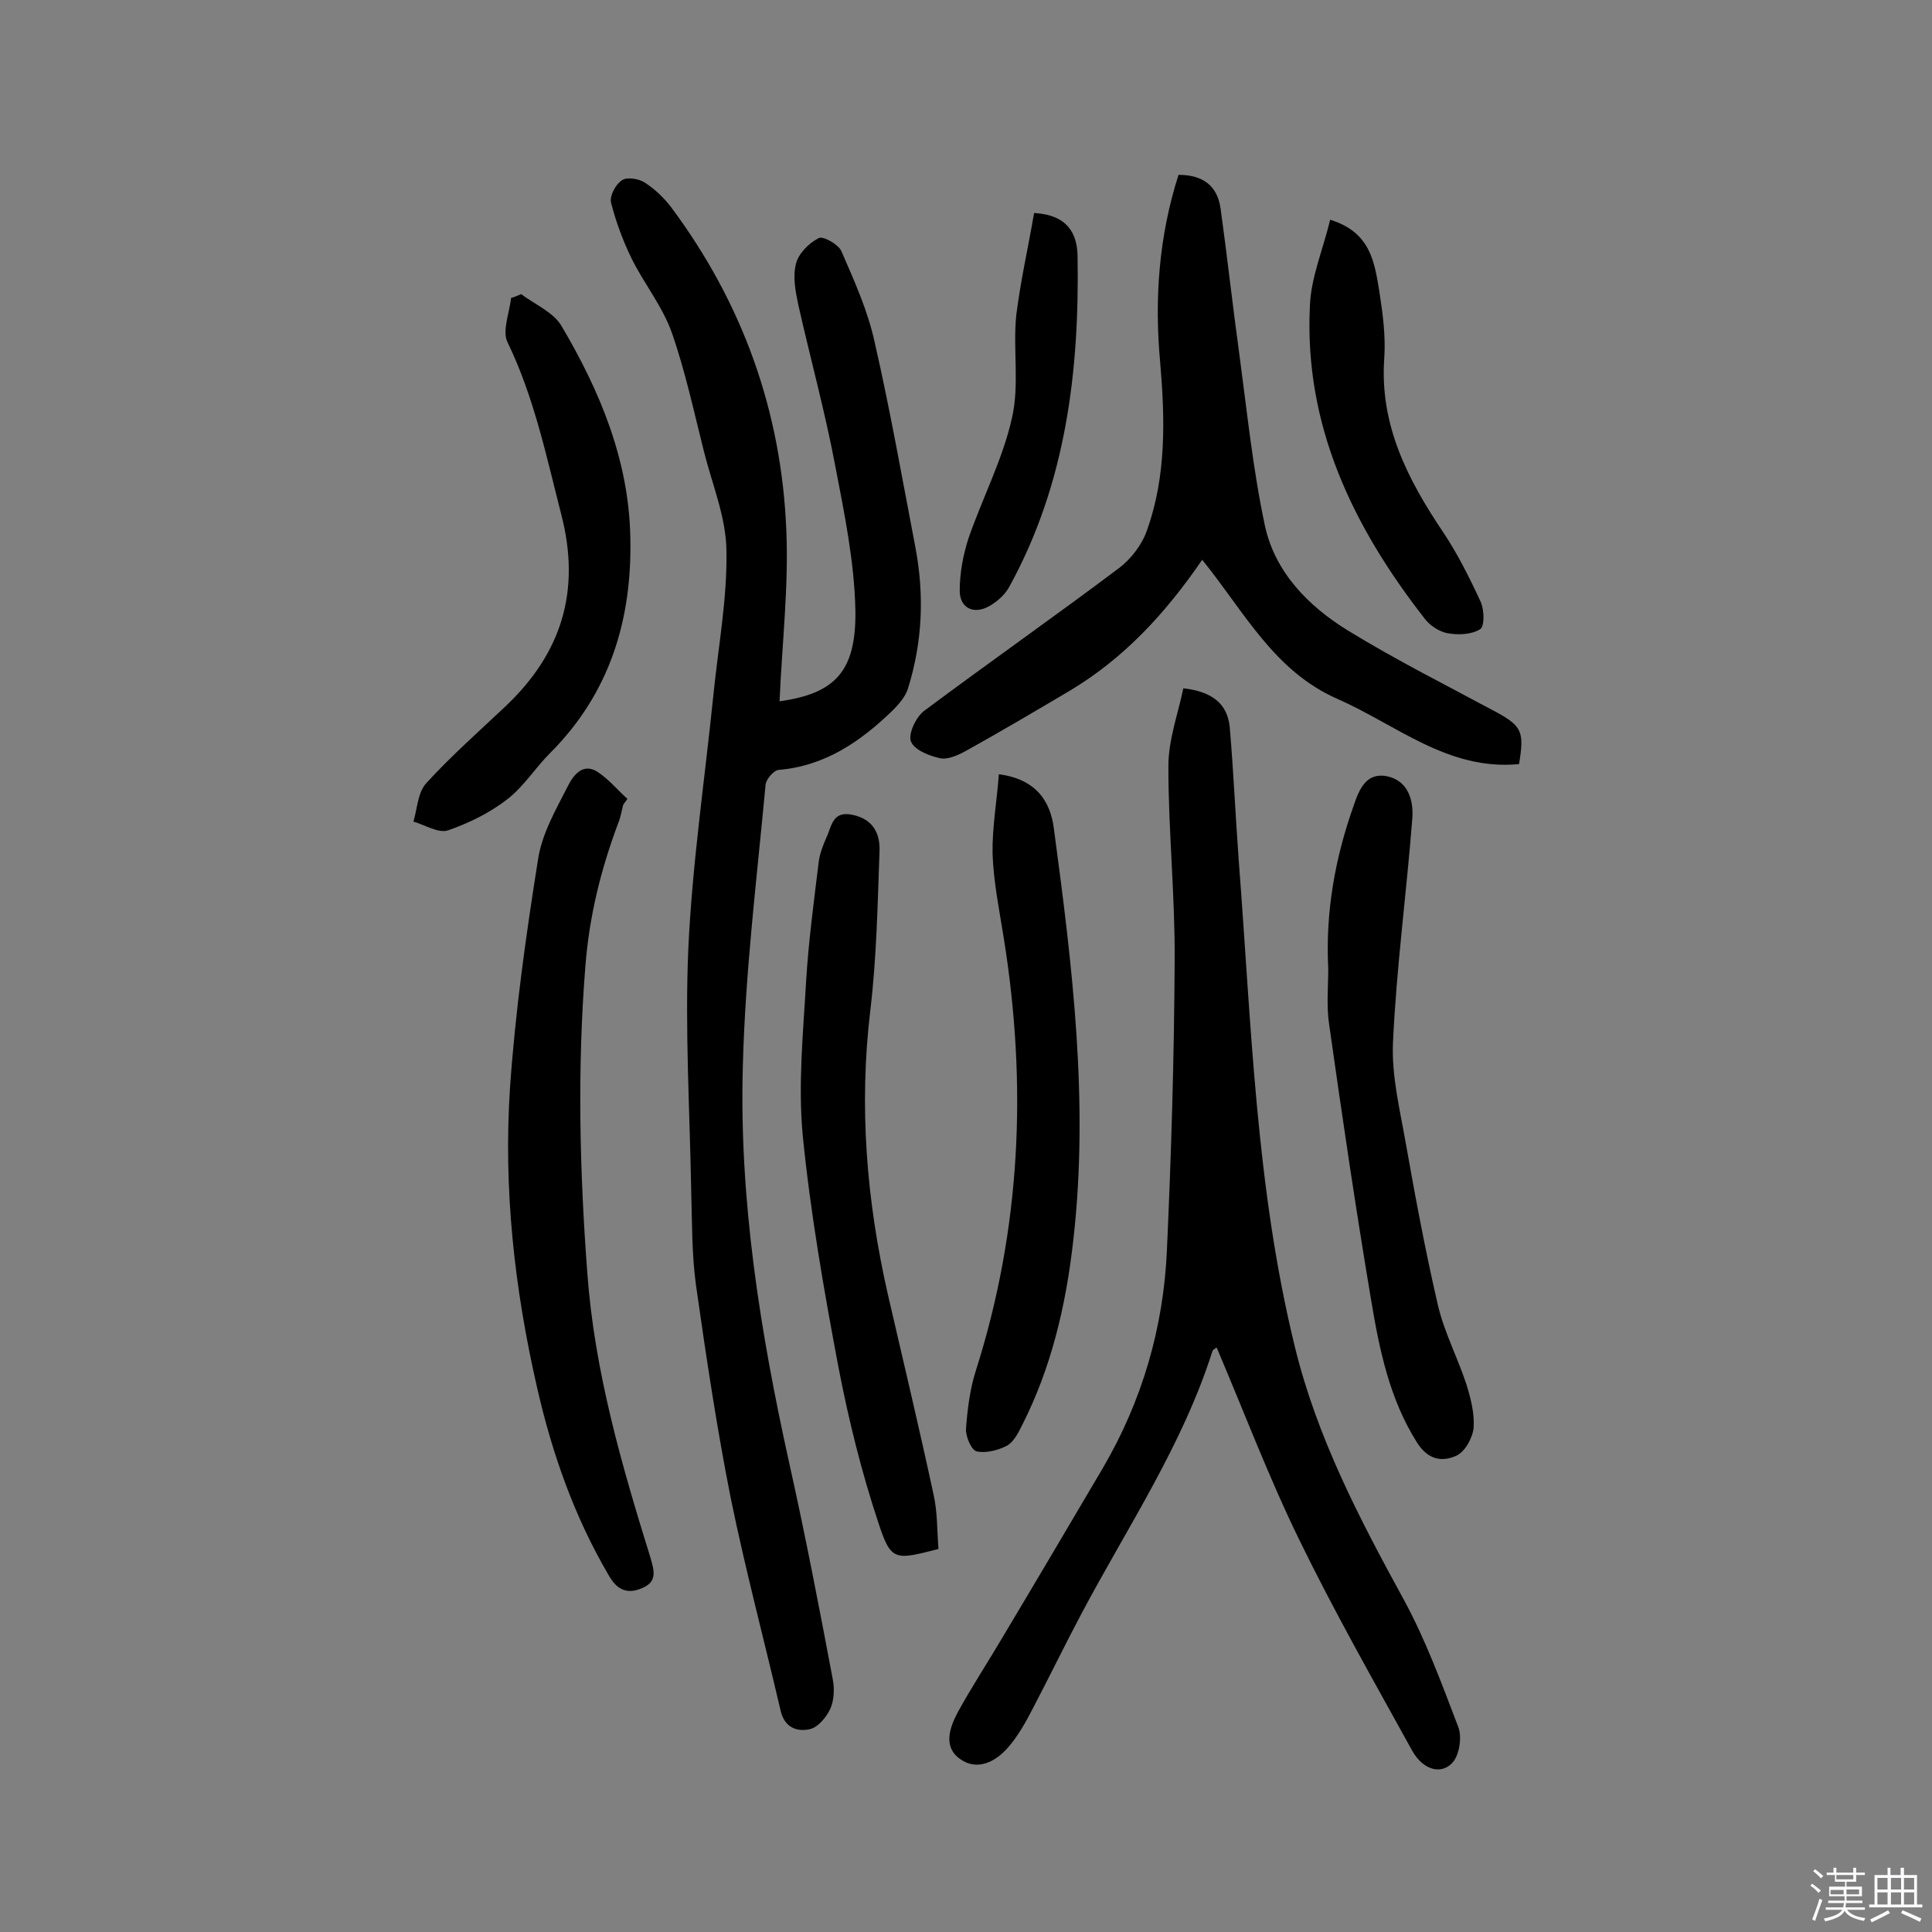
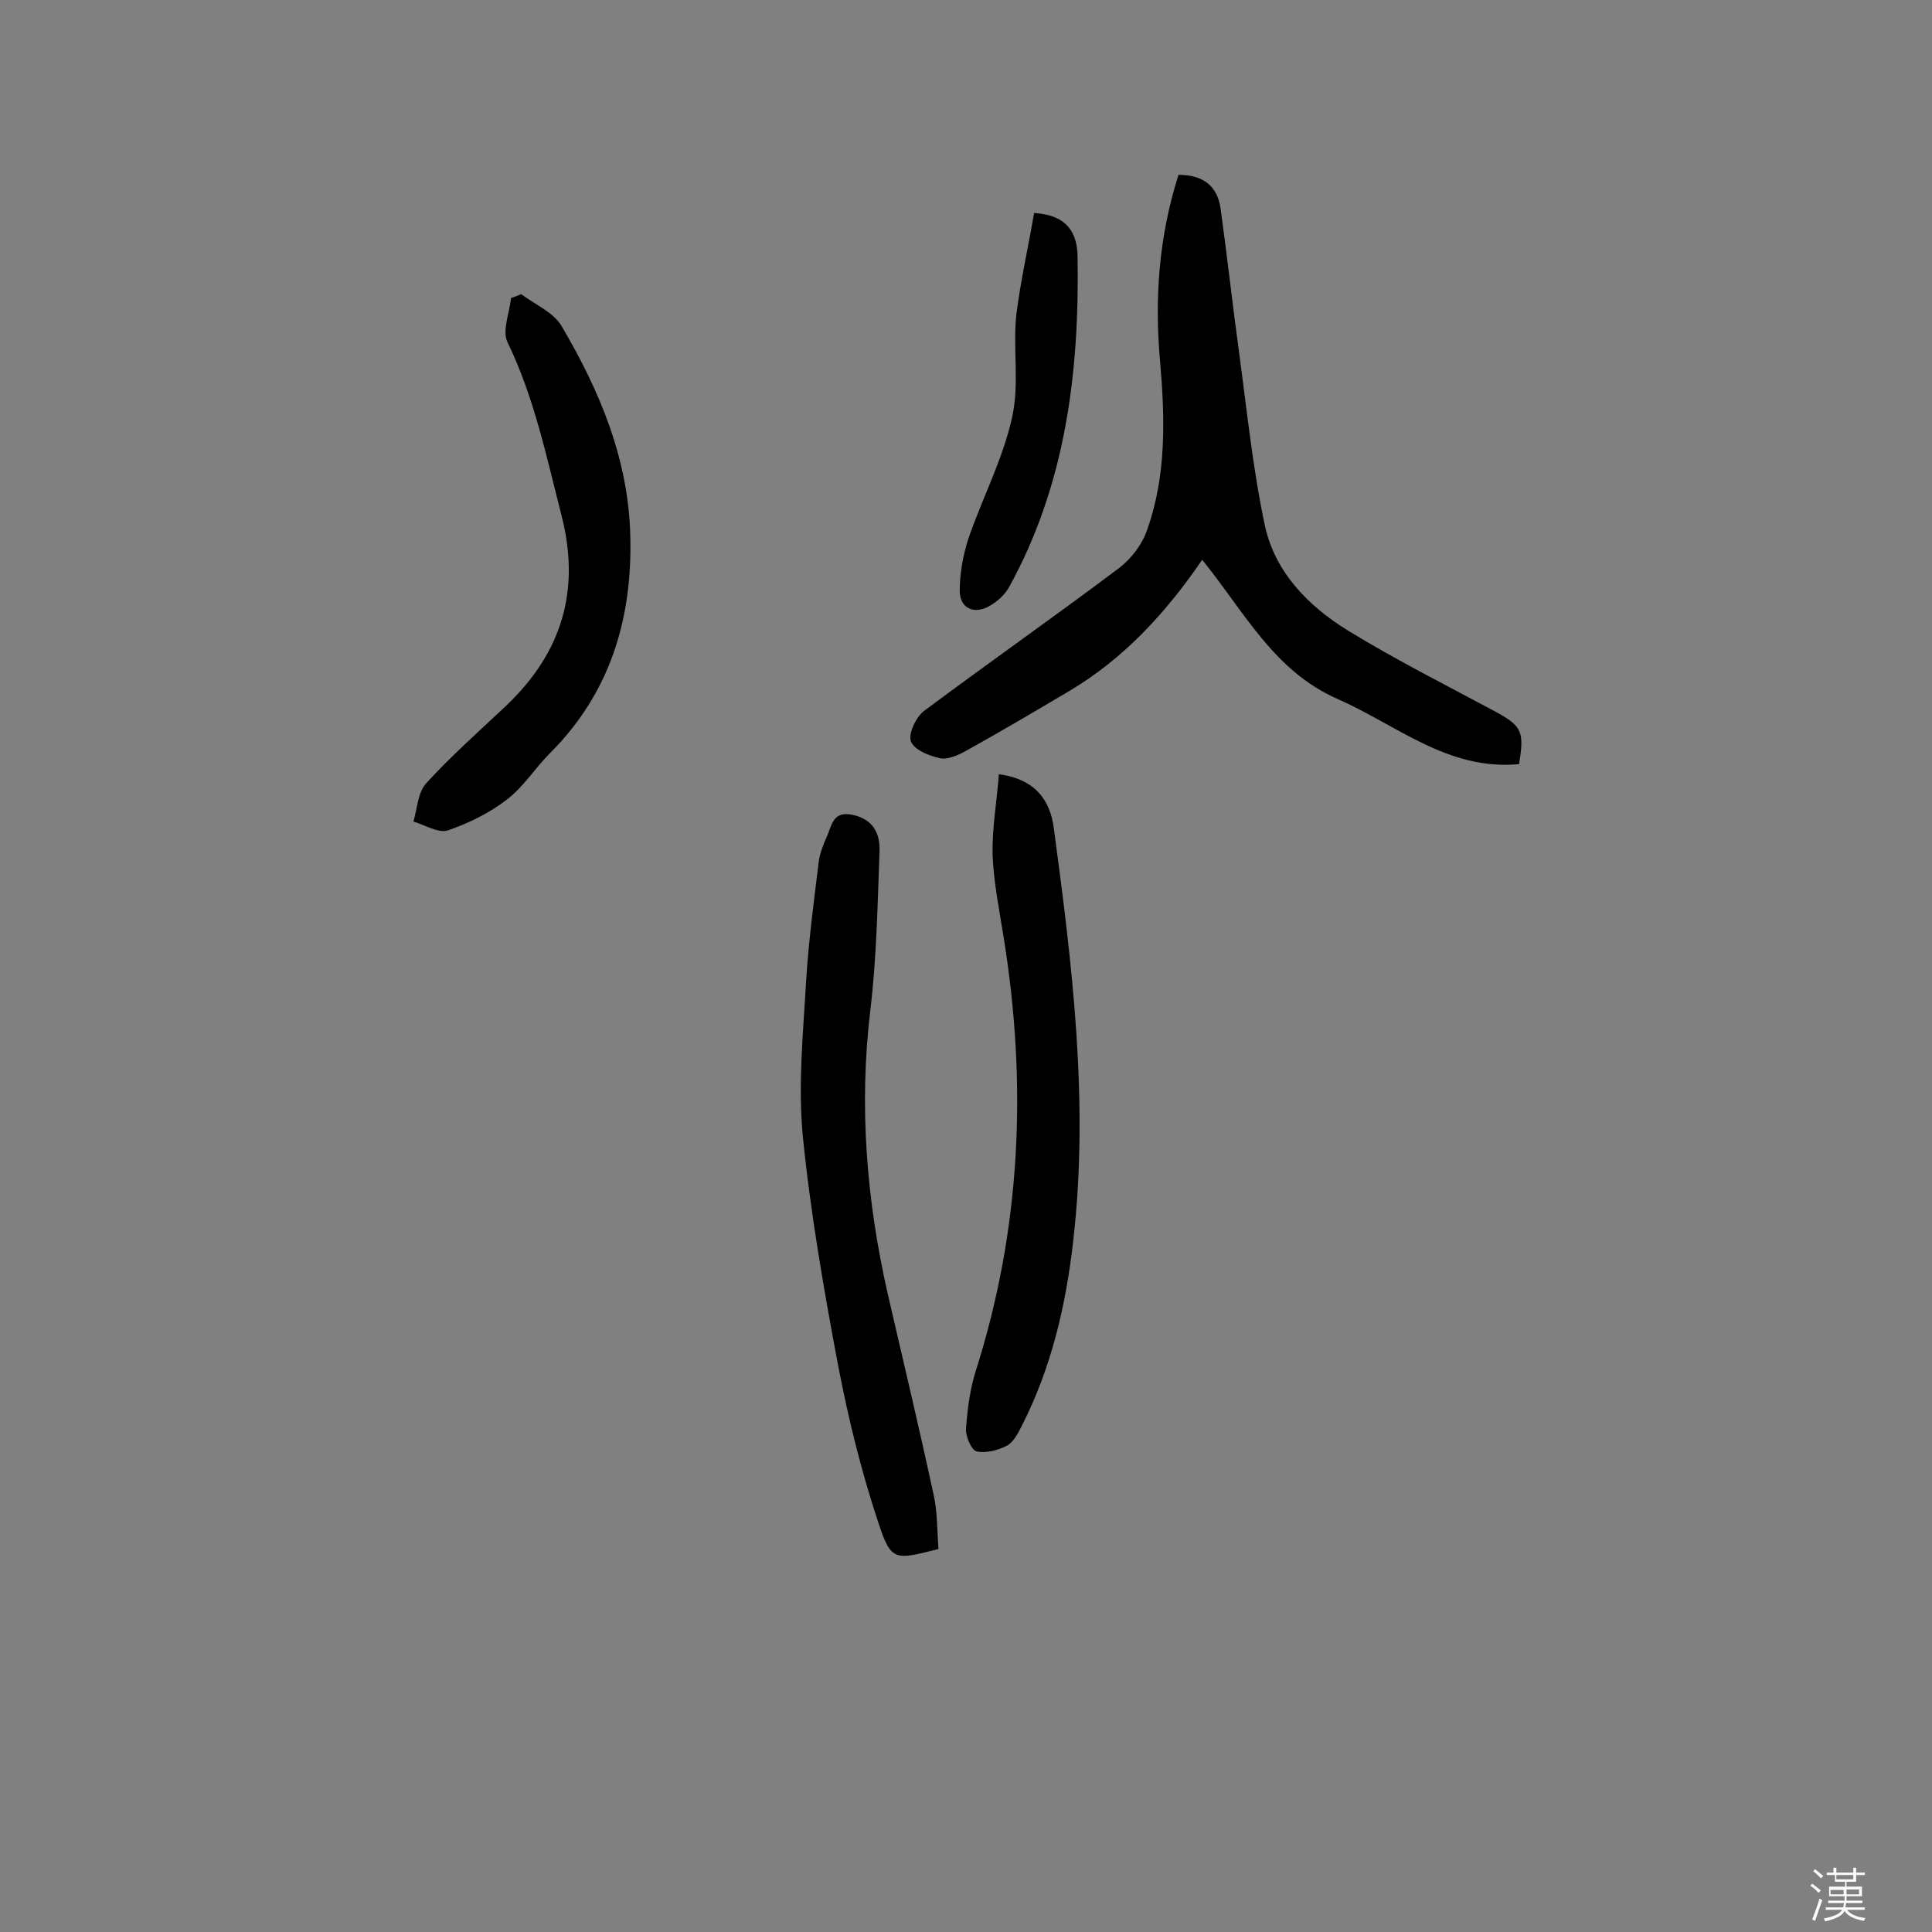
<svg xmlns="http://www.w3.org/2000/svg" enable-background="new 0 0 400 400" viewBox="0 0 400 400">
  <rect x="0" y="0" width="400" height="400" fill="#808080" stroke="none" />
  <path d="m374.8 390.4.4-.4c.7.5 1.3 1 1.8 1.4l-.5.5c-.5-.6-1.1-1.1-1.7-1.5zm1 7.3-.6-.3c.5-1.4 1.1-2.8 1.5-4.3.2.1.4.2.6.3-.5 1.3-1 2.8-1.5 4.3zm-.4-10.3.4-.4c.4.3 1 .8 1.7 1.4l-.5.5c-.4-.5-1-1-1.6-1.5zm2.5.3h1.7v-1h.6v1h3.5v-1h.6v1h1.8v.5h-1.8v1.4h-2v1h3.2v2h-3.2v.9h3.3v.5h-3.4c0 .3-.1.6-.1.9h4v.5h-3.7c.7.9 1.9 1.5 3.8 1.7-.1.2-.2.4-.3.6-2.1-.4-3.5-1.1-4-2.1-.4 1-1.8 1.7-4 2.2-.1-.2-.2-.4-.3-.6 2.1-.4 3.4-1 3.8-1.8h-3.4v-.5h3.6c.1-.3.1-.6.2-.9h-3.3v-.5h3.4c0-.3 0-.6 0-.9h-3.2v-2h3.3v-1h-2.1v-1.4h-1.7v-.5zm1.1 3.5v1h2.7c0-.3 0-.4 0-.4 0-.1 0-.2 0-.2 0-.1 0-.2 0-.3h-2.7zm1.2-3v.9h3.5v-.9zm4.7 3h-2.6v.6.4h2.6z" fill="#fbfafc" />
-   <path d="m393.6 386.7h.6v1.5h2.7v6.1h1.1v.6h-11v-.6h1.1v-6.1h2.7v-1.5h.6v1.5h2.1v-1.5zm-2.7 8.8.4.6c-1.2.6-2.5 1.3-3.8 1.9-.1-.2-.2-.4-.3-.6 1.2-.6 2.5-1.2 3.7-1.9zm-2.2-6.7v2.4h2.1v-2.4zm0 3v2.5h2.1v-2.5zm2.8-3v2.4h2.1v-2.4zm0 3v2.5h2.1v-2.5zm6 6.1c-1.4-.7-2.7-1.3-3.9-1.8l.3-.6c1.5.6 2.7 1.2 3.9 1.7zm-1.2-9.1h-2.1v2.4h2.1zm-2.1 3v2.5h2.1v-2.5z" fill="#fbfafc" />
  <g fill="#010000">
-     <path d="m161.4 145.2c11.3-1.6 15.9-6 15.7-18.8-.2-10.1-2.3-20.2-4.2-30.1-2.1-11.1-5.1-22-7.6-33.1-.6-2.8-1.2-5.9-.5-8.6.5-2.1 2.7-4.3 4.7-5.3.9-.5 4.1 1.3 4.7 2.7 2.7 6.2 5.5 12.4 6.9 18.9 3.2 14 5.7 28.2 8.4 42.3 1.9 9.9 1.5 19.7-1.5 29.3-.5 1.7-1.9 3.3-3.2 4.6-6.6 6.4-14 11.5-23.6 12.3-1 .1-2.6 1.9-2.7 3.1-1.8 19.4-4.2 38.7-4.7 58.1-.8 27.8 3.6 55.2 9.6 82.3 3.3 14.8 6.2 29.8 9 44.7.4 2 .3 4.4-.5 6.2-.8 1.7-2.5 3.8-4.2 4.2-2.7.6-5.3-.3-6.1-3.9-3.4-14.6-7.3-29.2-10.3-43.9-2.9-14.6-5.1-29.3-7.2-44.1-.9-6.5-.8-13.3-1-19.9-.3-16.5-1.3-33.1-.6-49.6.8-17.6 3.4-35.1 5.2-52.7 1-10 2.9-20 2.7-30-.1-6.8-2.9-13.5-4.6-20.2-2.1-8.3-3.9-16.8-6.7-24.8-1.9-5.4-5.7-10.1-8.3-15.3-1.8-3.7-3.3-7.7-4.3-11.7-.3-1.4 1-3.8 2.3-4.6 1-.7 3.5-.3 4.7.5 2 1.3 3.8 3 5.3 4.9 14.9 19.9 23 42.4 24 67.1.5 11.8-.9 23.5-1.4 35.4z" />
-     <path d="m245 142.5c6 .7 9.1 3.2 9.6 8 .8 9.3 1.2 18.7 1.9 28.1 2.6 33.6 3.5 67.3 11.6 100.3 4.6 18.8 13.4 35.6 22.6 52.4 4.5 8.3 7.8 17.3 11.2 26.2.8 2 .3 5.4-.9 7.1-2.3 3-6.3 2-8.6-2.1-8-14.5-16.2-28.9-23.4-43.7-6.3-12.9-11.4-26.4-17.1-39.8-.3.2-.8.4-.9.8-6.2 19.5-17.6 36.4-27.1 54.3-3.4 6.4-6.6 13-10 19.5-1.5 2.9-3.1 5.8-5.2 8.2-2.6 3-6.4 4.9-9.9 2.4-3.6-2.5-2.2-6.5-.5-9.7 2.9-5.3 6.2-10.3 9.2-15.4 7-11.7 13.9-23.4 20.8-35.1 8.2-14 12.6-29.2 13.3-45.2.9-19.9 1.5-39.9 1.6-59.8.1-13.4-1.3-26.9-1.3-40.3 0-5.6 2-10.9 3.1-16.2z" />
    <path d="m314.5 158.2c-14.7 1.4-25.3-8.1-37.6-13.5-13.2-5.8-19.3-18.1-28-28.8-7.6 11.1-16.2 20.4-27.4 27.1-7.1 4.2-14.2 8.4-21.4 12.4-1.6.9-3.8 1.9-5.4 1.6-2.3-.5-5.4-1.7-6.1-3.5-.6-1.5 1-5 2.7-6.3 13.4-10 27.1-19.6 40.4-29.6 2.5-1.9 4.8-4.9 5.8-7.9 4-11.2 3.7-23 2.7-34.7-1.2-13-.3-26 3.8-38.8 5 0 8 2.2 8.7 6.9 1.4 10.1 2.5 20.2 3.9 30.3 1.6 11.9 2.8 23.8 5.3 35.5 2.1 9.6 9 16.6 17.1 21.6 10.1 6.2 20.7 11.5 31.1 17.1 5 2.8 5.5 4 4.4 10.6z" />
-     <path d="m129 166.7c-.3 1.2-.5 2.5-1 3.7-3.6 9.6-6 19.3-6.8 29.6-1.7 21.2-1.2 42.4.4 63.6 1.5 20.4 7.1 39.7 13.1 59 .8 2.8 1.4 5-2 6.3-3.2 1.3-5.2-.1-6.7-2.8-7.1-12.1-11.7-25.2-14.8-38.8-4.7-20.5-7-41.2-5.6-62.2 1.1-15.8 3.3-31.5 5.8-47.2.8-5.3 3.7-10.3 6.2-15.2 1-2 3-4.9 6.1-2.9 2.3 1.5 4.1 3.7 6.2 5.6-.4.6-.7.9-.9 1.3z" />
    <path d="m194.3 320.7c-9 2.3-9.8 2.6-12.4-5.3-3.5-10.5-6.2-21.4-8.3-32.3-3-15.9-5.8-31.9-7.4-48-1-10.6.1-21.4.7-32 .5-8.2 1.6-16.4 2.6-24.6.2-1.7.9-3.5 1.6-5.1 1.1-2.3 1.2-5.6 5.4-4.7 4.3.9 5.7 3.9 5.6 7.4-.4 11-.6 22.1-1.9 33-2.4 19.9-.8 39.4 3.6 58.8 3.2 13.8 6.5 27.7 9.5 41.6.8 3.6.7 7.3 1 11.2z" />
-     <path d="m275 200.5c-.6-11.6 1.4-22.9 5.3-33.8 1.1-3.3 2.6-6.8 6.8-6 4.5.9 5.6 5.1 5.3 8.8-1.2 15.5-3.3 30.9-4 46.4-.3 6.8 1.4 13.7 2.6 20.5 2 11.3 4.1 22.6 6.7 33.8 1.3 5.6 4.1 10.9 5.9 16.4.9 2.9 1.7 6 1.5 9-.2 2.1-1.8 5-3.6 5.8-2.9 1.3-5.8.9-8.1-2.7-5.7-9-7.8-19.2-9.5-29.4-3.2-19-6-38-8.7-57.1-.6-3.8-.2-7.8-.2-11.7z" />
+     <path d="m275 200.5z" />
    <path d="m206.8 160.3c7.7 1 10.7 5.6 11.4 11.3 3.8 28.3 7.3 56.6 4 85.3-1.5 13.3-4.5 26.2-10.6 38.2-.8 1.6-1.7 3.4-3.1 4.2-1.9 1-4.4 1.6-6.3 1.2-1.1-.3-2.3-3.1-2.2-4.7.3-4 .8-8.1 2-11.9 9.4-29.5 10.7-59.4 5.8-89.8-.9-5.7-2.1-11.5-2.3-17.3-.1-5.5.9-10.9 1.3-16.5z" />
    <path d="m107.9 60.9c2.8 2.1 6.6 3.7 8.3 6.5 8 13.5 14 27.9 14.3 43.8.4 17-4.2 32.3-16.6 44.7-3.1 3.1-5.5 7-8.9 9.6-3.6 2.8-7.9 4.9-12.2 6.4-2 .7-4.8-1.1-7.2-1.8.8-2.7.9-6.1 2.7-8 5.1-5.6 10.9-10.7 16.4-15.9 11.6-11 15.6-23.9 11.5-39.7-3.1-12.1-5.6-24.2-11.1-35.6-1.2-2.4.4-6.1.7-9.2.7-.2 1.4-.5 2.1-.8z" />
-     <path d="m275.4 45.5c8.5 2.6 9.2 9 10.2 15 .7 4.5 1.3 9.1 1 13.6-1 13.8 4.8 25.1 12.2 36.1 3 4.5 5.5 9.5 7.8 14.5.7 1.6.8 5.1-.2 5.6-1.8 1.1-4.5 1.2-6.7.8-1.7-.3-3.7-1.6-4.8-3.1-14.8-19-24.9-39.9-23.7-64.6.2-5.9 2.7-11.7 4.2-17.9z" />
    <path d="m214.1 44.1c7 .4 8.9 4.3 9 8.9.4 23.9-2.4 47.2-14.2 68.6-.9 1.6-2.5 3-4.1 3.9-3.2 1.8-6.1.4-6.1-3.2s.7-7.4 1.8-10.8c2.9-8.4 7.1-16.4 9-24.9 1.6-6.8.2-14.2.9-21.3.9-7.2 2.5-14.2 3.7-21.2z" />
  </g>
</svg>